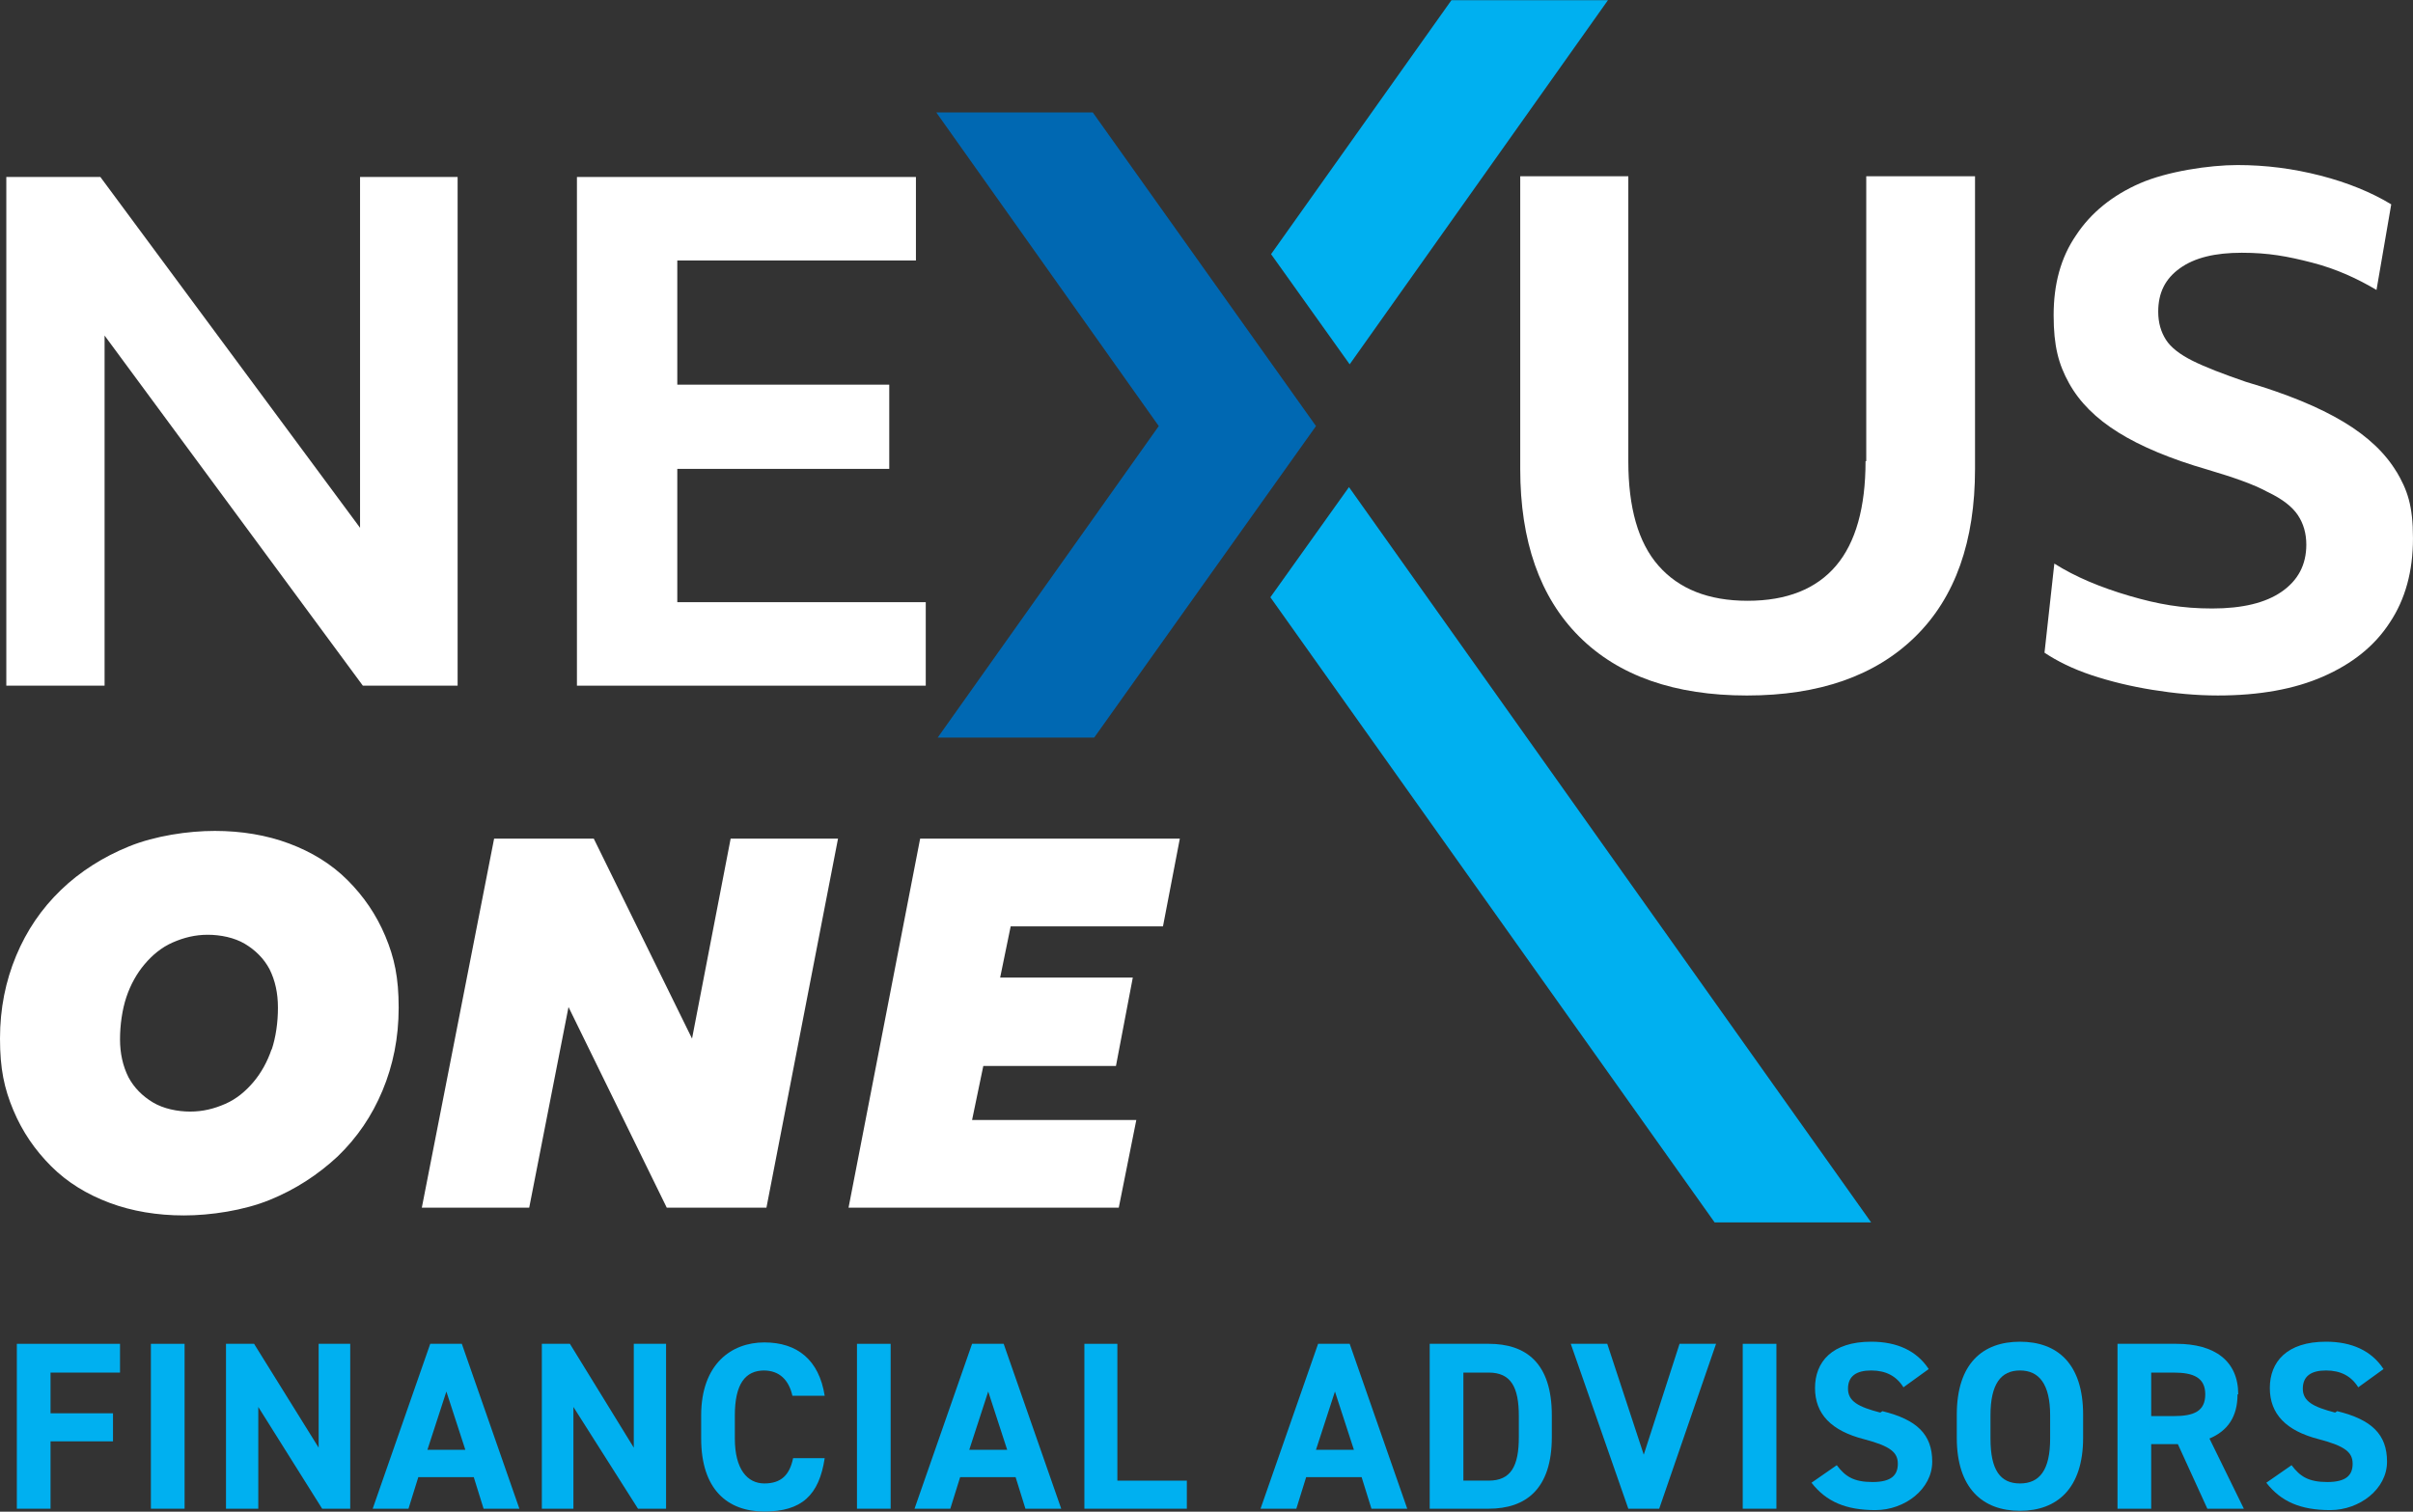
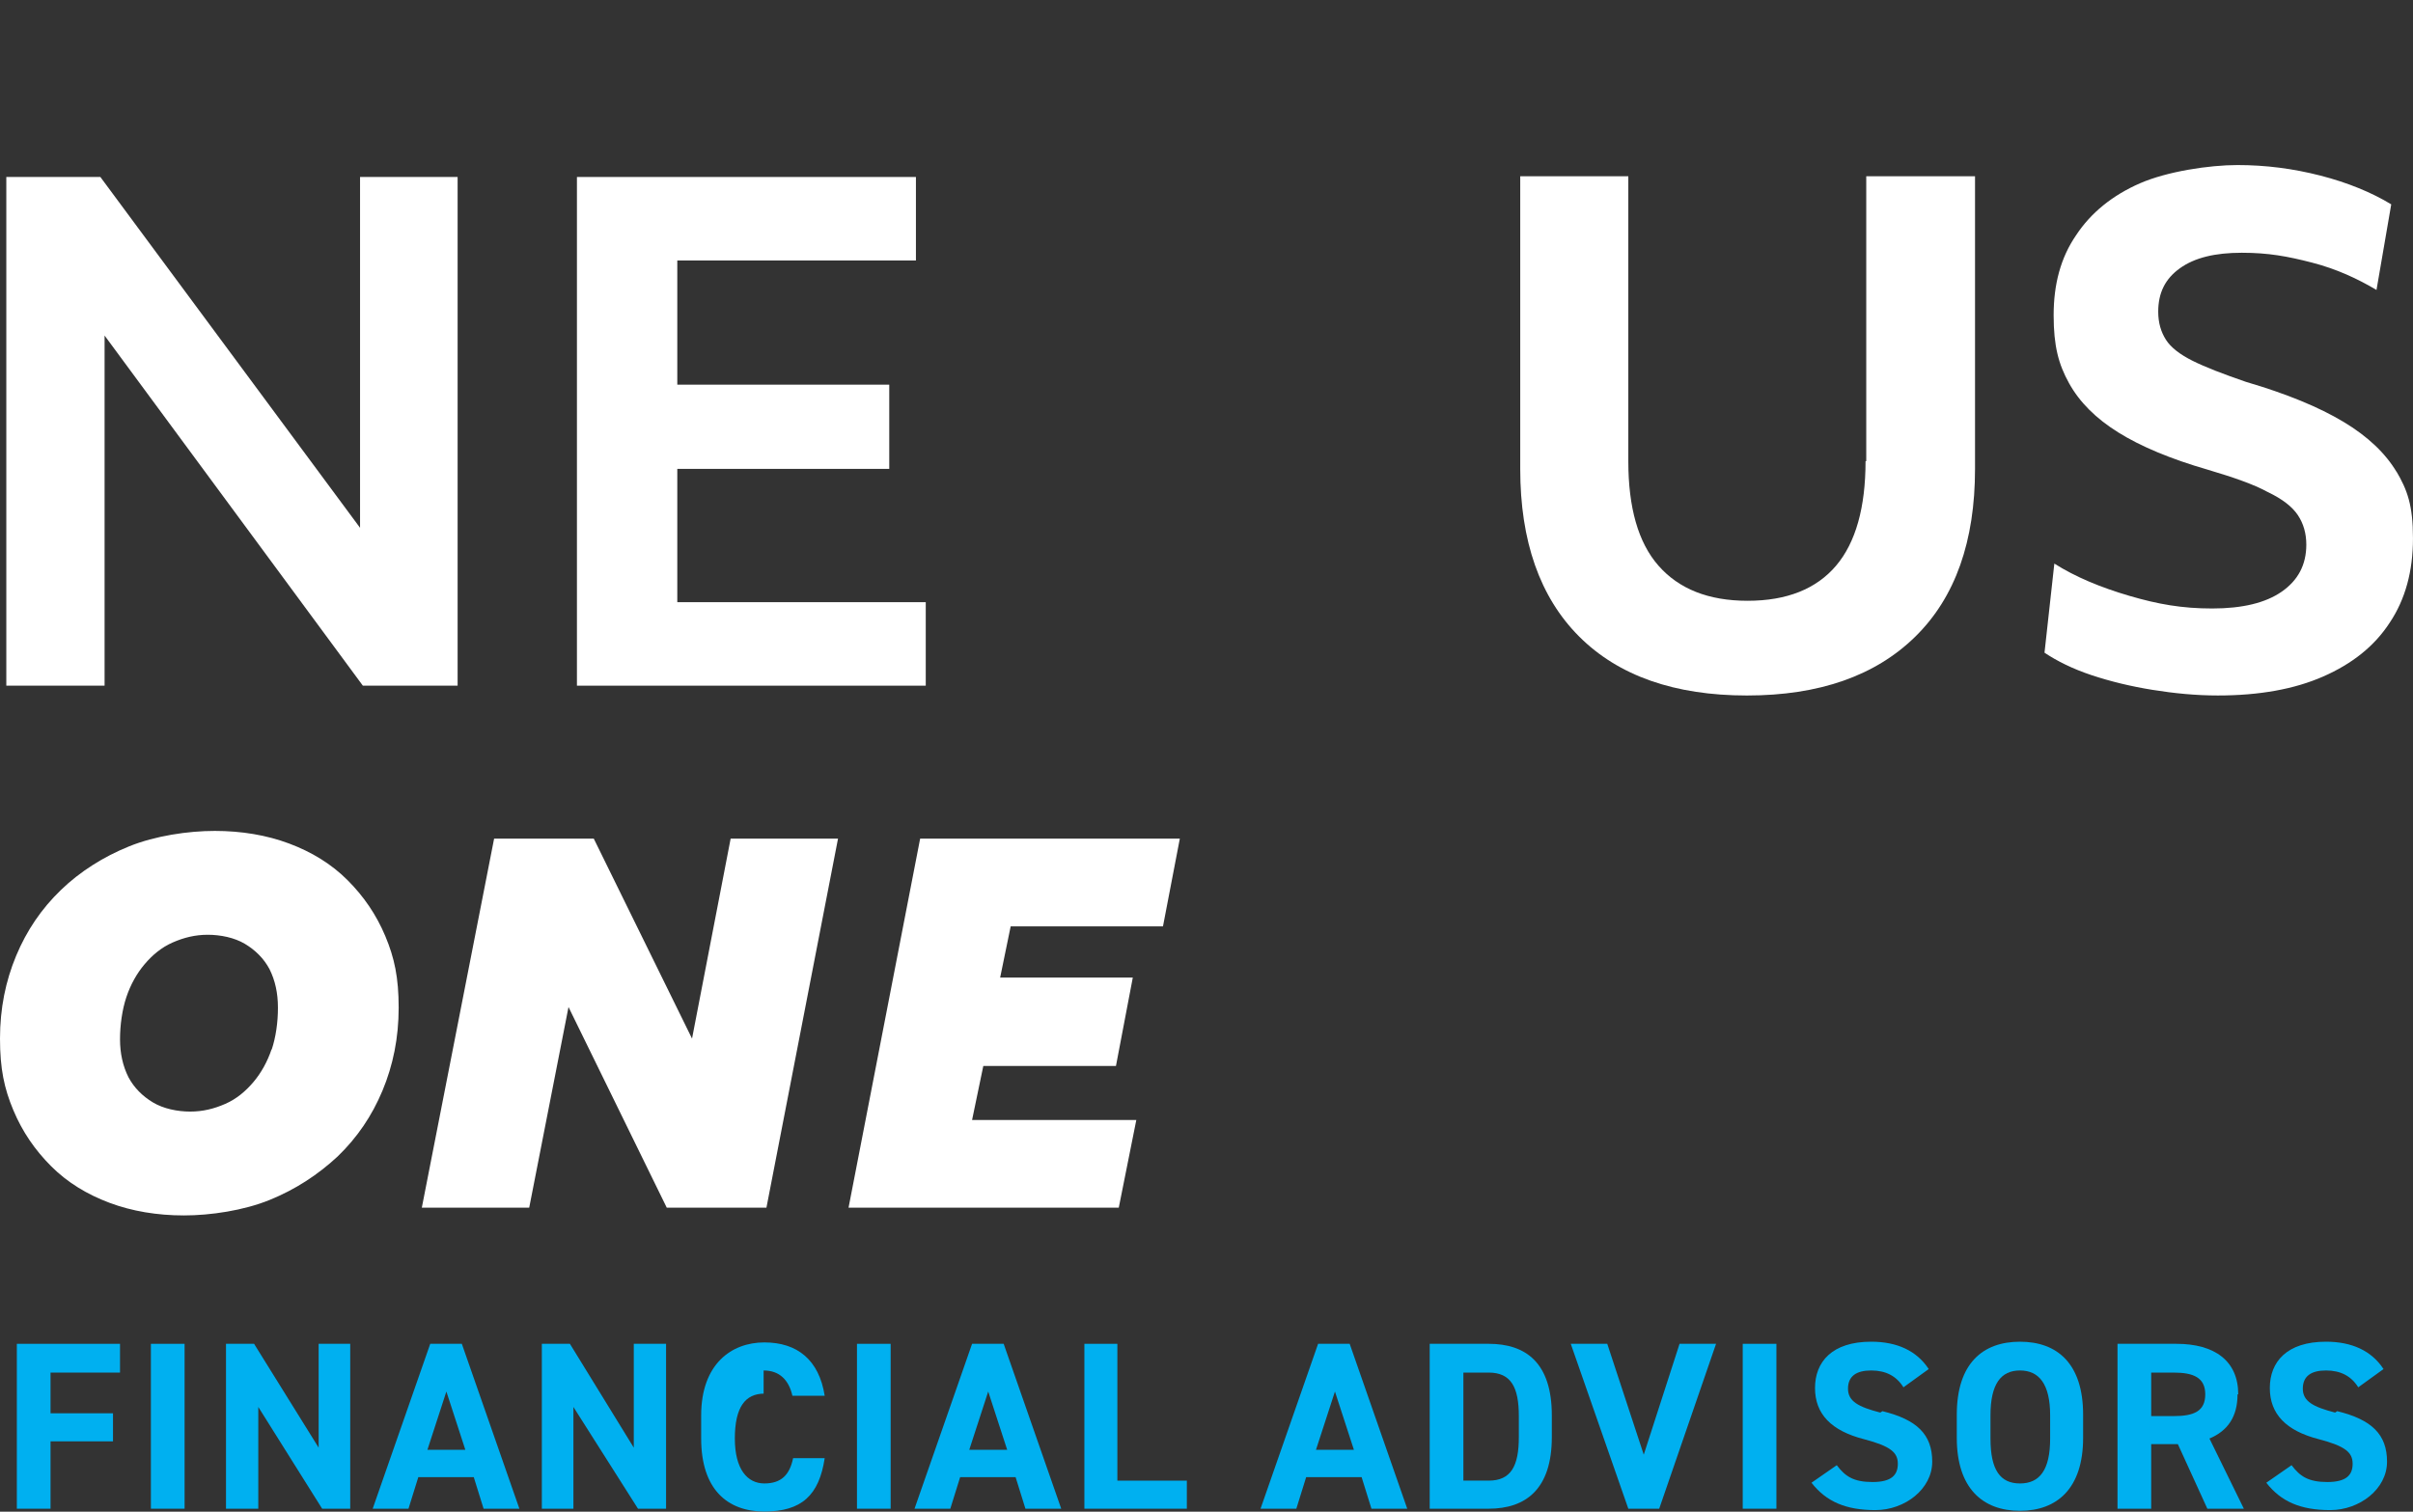
<svg xmlns="http://www.w3.org/2000/svg" id="Layer_1" version="1.1" viewBox="0 0 300 188">
  <rect x="0" y="0" width="300" height="188" fill="#333333" stroke="none" />
  <defs>
    <style>
      .st0 {
        fill: #00b0f0;
      }

      .st1 {
        fill: #fff;
      }

      .st2 {
        fill: #0068b2;
      }
    </style>
  </defs>
  <g>
    <g>
      <polygon class="st1" points="44.764 65.64 12.478 22.01 .785 22.01 .785 85.274 13.002 85.274 13.002 41.731 45.113 85.274 56.894 85.274 56.894 22.01 44.764 22.01 44.764 65.64" />
      <polygon class="st1" points="84.206 58.311 110.558 58.311 110.558 47.839 84.206 47.839 84.206 32.394 113.874 32.394 113.874 22.01 71.728 22.01 71.728 85.274 115.096 85.274 115.096 74.89 84.206 74.89 84.206 58.311" />
      <path class="st1" d="M231.937,57.351c0,5.759-1.222,10.122-3.665,13.002s-6.108,4.363-10.995,4.363-8.551-1.483-11.082-4.363c-2.531-2.88-3.752-7.243-3.752-13.002V21.923h-13.438v36.387c0,8.988,2.443,15.969,7.33,20.855s11.867,7.33,20.855,7.33,15.969-2.443,20.942-7.33,7.417-11.867,7.417-20.855V21.923h-13.525v35.428h-.087Z" />
      <path class="st1" d="M297.993,58.747c-1.396-2.356-3.578-4.45-6.632-6.283s-7.068-3.49-12.129-4.974c-2.792-.96-5.061-1.832-6.632-2.618-1.571-.785-2.705-1.658-3.316-2.618-.611-.96-.96-2.094-.96-3.49,0-2.356.873-4.101,2.705-5.41s4.363-1.92,7.679-1.92,5.672.436,8.726,1.222,5.672,2.007,8.028,3.403l1.832-10.646c-2.443-1.483-5.41-2.705-8.813-3.578s-6.806-1.309-10.297-1.309-8.726.785-12.129,2.269-6.108,3.665-7.941,6.457c-1.92,2.792-2.792,6.108-2.792,9.948s.611,6.108,1.92,8.464,3.316,4.363,6.108,6.108,6.545,3.316,11.082,4.625c3.229.96,5.759,1.832,7.504,2.792,1.832.873,3.054,1.832,3.752,2.88.698,1.047,1.047,2.269,1.047,3.665,0,2.531-1.047,4.45-3.054,5.846s-4.887,2.094-8.639,2.094-6.719-.524-10.297-1.571-6.719-2.356-9.337-4.014l-1.222,11.082c1.571,1.047,3.49,2.007,5.846,2.792s4.887,1.396,7.592,1.832,5.41.698,8.115.698c5.148,0,9.511-.785,13.089-2.356s6.37-3.752,8.29-6.719c1.92-2.88,2.88-6.37,2.88-10.471s-.698-6.021-2.094-8.377h0l.087.174Z" />
    </g>
-     <polygon class="st2" points="163.613 52.988 163.613 52.988 135.864 13.983 116.405 13.983 144.066 52.988 116.579 91.731 136.038 91.731 163.613 52.988 163.613 52.988 163.613 52.988 163.613 52.988" />
    <g>
-       <polygon class="st0" points="199.913 .021 180.454 .021 158.028 31.609 167.801 45.309 199.913 .021" />
-       <polygon class="st0" points="167.714 60.579 157.941 74.279 213.176 152.028 232.635 152.028 167.714 60.579" />
-     </g>
+       </g>
  </g>
  <g>
    <polygon class="st0" points="2.094 187.63 6.283 187.63 6.283 179.253 14.049 179.253 14.049 175.763 6.283 175.763 6.283 170.702 14.921 170.702 14.921 167.124 2.094 167.124 2.094 187.63" />
    <rect class="st0" x="18.761" y="167.124" width="4.188" height="20.506" />
    <polygon class="st0" points="39.616 180.038 31.588 167.124 28.098 167.124 28.098 187.63 32.112 187.63 32.112 174.977 40.052 187.63 43.543 187.63 43.543 167.124 39.616 167.124 39.616 180.038" />
    <path class="st0" d="M53.49,167.124l-7.155,20.506h4.45l1.222-3.927h6.894l1.222,3.927h4.45l-7.155-20.506h-4.014.087ZM53.141,180.3l2.356-7.243,2.356,7.243h-4.712Z" />
    <polygon class="st0" points="78.796 180.038 70.855 167.124 67.365 167.124 67.365 187.63 71.291 187.63 71.291 174.977 79.319 187.63 82.81 187.63 82.81 167.124 78.796 167.124 78.796 180.038" />
-     <path class="st0" d="M94.939,170.44c2.007,0,3.141,1.222,3.578,3.141h4.014c-.698-4.45-3.403-6.632-7.504-6.632s-7.853,2.705-7.853,9.075v2.88c0,6.283,3.229,9.075,7.853,9.075s6.806-2.007,7.504-6.632h-3.927c-.436,2.094-1.483,3.141-3.578,3.141s-3.665-1.745-3.665-5.585v-2.88c0-3.927,1.309-5.585,3.665-5.585h-.087Z" />
+     <path class="st0" d="M94.939,170.44c2.007,0,3.141,1.222,3.578,3.141h4.014c-.698-4.45-3.403-6.632-7.504-6.632s-7.853,2.705-7.853,9.075v2.88c0,6.283,3.229,9.075,7.853,9.075s6.806-2.007,7.504-6.632h-3.927c-.436,2.094-1.483,3.141-3.578,3.141s-3.665-1.745-3.665-5.585c0-3.927,1.309-5.585,3.665-5.585h-.087Z" />
    <rect class="st0" x="106.544" y="167.124" width="4.188" height="20.506" />
    <path class="st0" d="M120.855,167.124l-7.155,20.506h4.45l1.222-3.927h6.894l1.222,3.927h4.45l-7.155-20.506h-4.014.087ZM120.506,180.3l2.356-7.243,2.356,7.243h-4.712Z" />
    <polygon class="st0" points="138.918 167.124 134.817 167.124 134.817 187.63 147.557 187.63 147.557 184.14 138.918 184.14 138.918 167.124" />
    <path class="st0" d="M163.874,167.124l-7.155,20.506h4.45l1.222-3.927h6.894l1.222,3.927h4.45l-7.155-20.506h-4.014.087ZM163.613,180.3l2.356-7.243,2.356,7.243h-4.712Z" />
    <path class="st0" d="M185.079,167.124h-7.33v20.506h7.33c4.625,0,7.853-2.443,7.853-8.901v-2.705c0-6.545-3.229-8.901-7.853-8.901h0ZM188.831,178.729c0,3.578-.96,5.41-3.752,5.41h-3.141v-13.438h3.141c2.792,0,3.752,1.832,3.752,5.41v2.705h0v-.087Z" />
    <polygon class="st0" points="204.363 180.911 199.825 167.124 195.288 167.124 202.443 187.63 206.283 187.63 213.351 167.124 208.813 167.124 204.363 180.911" />
    <rect class="st0" x="216.667" y="167.124" width="4.188" height="20.506" />
    <path class="st0" d="M233.77,175.675c-2.705-.698-4.014-1.396-4.014-2.967s1.047-2.269,2.88-2.269,3.141.698,4.014,2.094l3.141-2.269c-1.483-2.269-3.927-3.403-7.155-3.403-4.887,0-6.981,2.531-6.981,5.759s2.007,5.323,6.108,6.37c3.316.873,4.188,1.658,4.188,3.054s-.785,2.269-3.141,2.269-3.403-.698-4.45-2.094l-3.141,2.182c1.832,2.356,4.276,3.403,7.941,3.403s7.068-2.618,7.068-6.021-1.92-5.236-6.195-6.283h0l-.262.175Z" />
    <path class="st0" d="M251.134,166.862c-4.625,0-7.853,2.705-7.853,9.075v2.88c0,6.283,3.229,9.075,7.853,9.075s7.853-2.792,7.853-9.075v-2.88c0-6.37-3.229-9.075-7.853-9.075ZM254.887,178.904c0,3.927-1.309,5.585-3.752,5.585s-3.665-1.658-3.665-5.585v-2.88c0-3.927,1.309-5.585,3.665-5.585s3.752,1.658,3.752,5.585v2.88Z" />
    <path class="st0" d="M278.272,173.407c0-4.188-2.967-6.283-7.679-6.283h-7.33v20.506h4.188v-8.028h3.316l3.665,8.028h4.538l-4.276-8.726c2.269-.96,3.49-2.705,3.49-5.497h.087ZM270.244,176.112h-2.792v-5.41h2.792c2.443,0,3.927.611,3.927,2.705s-1.396,2.705-3.927,2.705h0v-0Z" />
    <path class="st0" d="M290.314,175.675c-2.705-.698-4.014-1.396-4.014-2.967s1.047-2.269,2.88-2.269,3.141.698,4.014,2.094l3.141-2.269c-1.483-2.269-3.927-3.403-7.155-3.403-4.887,0-6.981,2.531-6.981,5.759s2.007,5.323,6.108,6.37c3.316.873,4.188,1.658,4.188,3.054s-.785,2.269-3.141,2.269-3.403-.698-4.45-2.094l-3.141,2.182c1.832,2.356,4.276,3.403,7.941,3.403s7.068-2.618,7.068-6.021-1.92-5.236-6.195-6.283h0l-.262.175Z" />
  </g>
  <g>
    <path class="st1" d="M43.194,109.445c-2.007-2.007-4.45-3.49-7.243-4.538s-5.934-1.571-9.25-1.571-7.417.611-10.646,1.92-6.108,3.141-8.464,5.41c-2.443,2.356-4.276,5.061-5.585,8.202S-0,125.414-0,129.166s.524,6.195,1.658,8.901c1.134,2.705,2.705,4.974,4.712,6.981,2.007,2.007,4.45,3.49,7.243,4.538s5.934,1.571,9.25,1.571,7.417-.611,10.646-1.92c3.229-1.309,6.021-3.141,8.464-5.41,2.443-2.356,4.276-5.061,5.585-8.202s2.007-6.545,2.007-10.297-.524-6.195-1.658-8.901c-1.134-2.705-2.705-4.974-4.712-6.981h0ZM33.77,130.475c-.524,1.571-1.309,2.967-2.269,4.101s-2.094,2.094-3.49,2.705c-1.396.611-2.792.96-4.363.96s-3.316-.349-4.625-1.134c-1.309-.785-2.356-1.832-3.054-3.141-.698-1.396-1.047-2.967-1.047-4.712s.262-3.665.785-5.236c.524-1.571,1.309-2.967,2.269-4.101.96-1.134,2.094-2.094,3.49-2.705,1.396-.611,2.792-.96,4.363-.96s3.316.349,4.625,1.134,2.356,1.832,3.054,3.141c.698,1.396,1.047,2.967,1.047,4.799s-.262,3.665-.785,5.236h0v-.087Z" />
    <polygon class="st1" points="86.038 129.166 73.822 104.297 61.431 104.297 52.443 150.195 65.794 150.195 70.681 125.239 82.897 150.195 95.288 150.195 104.188 104.297 90.838 104.297 86.038 129.166" />
    <polygon class="st1" points="144.59 115.204 146.684 104.297 114.398 104.297 105.497 150.195 139.092 150.195 141.274 139.288 120.855 139.288 122.251 132.569 138.743 132.569 140.838 121.574 124.346 121.574 125.654 115.204 144.59 115.204" />
  </g>
</svg>